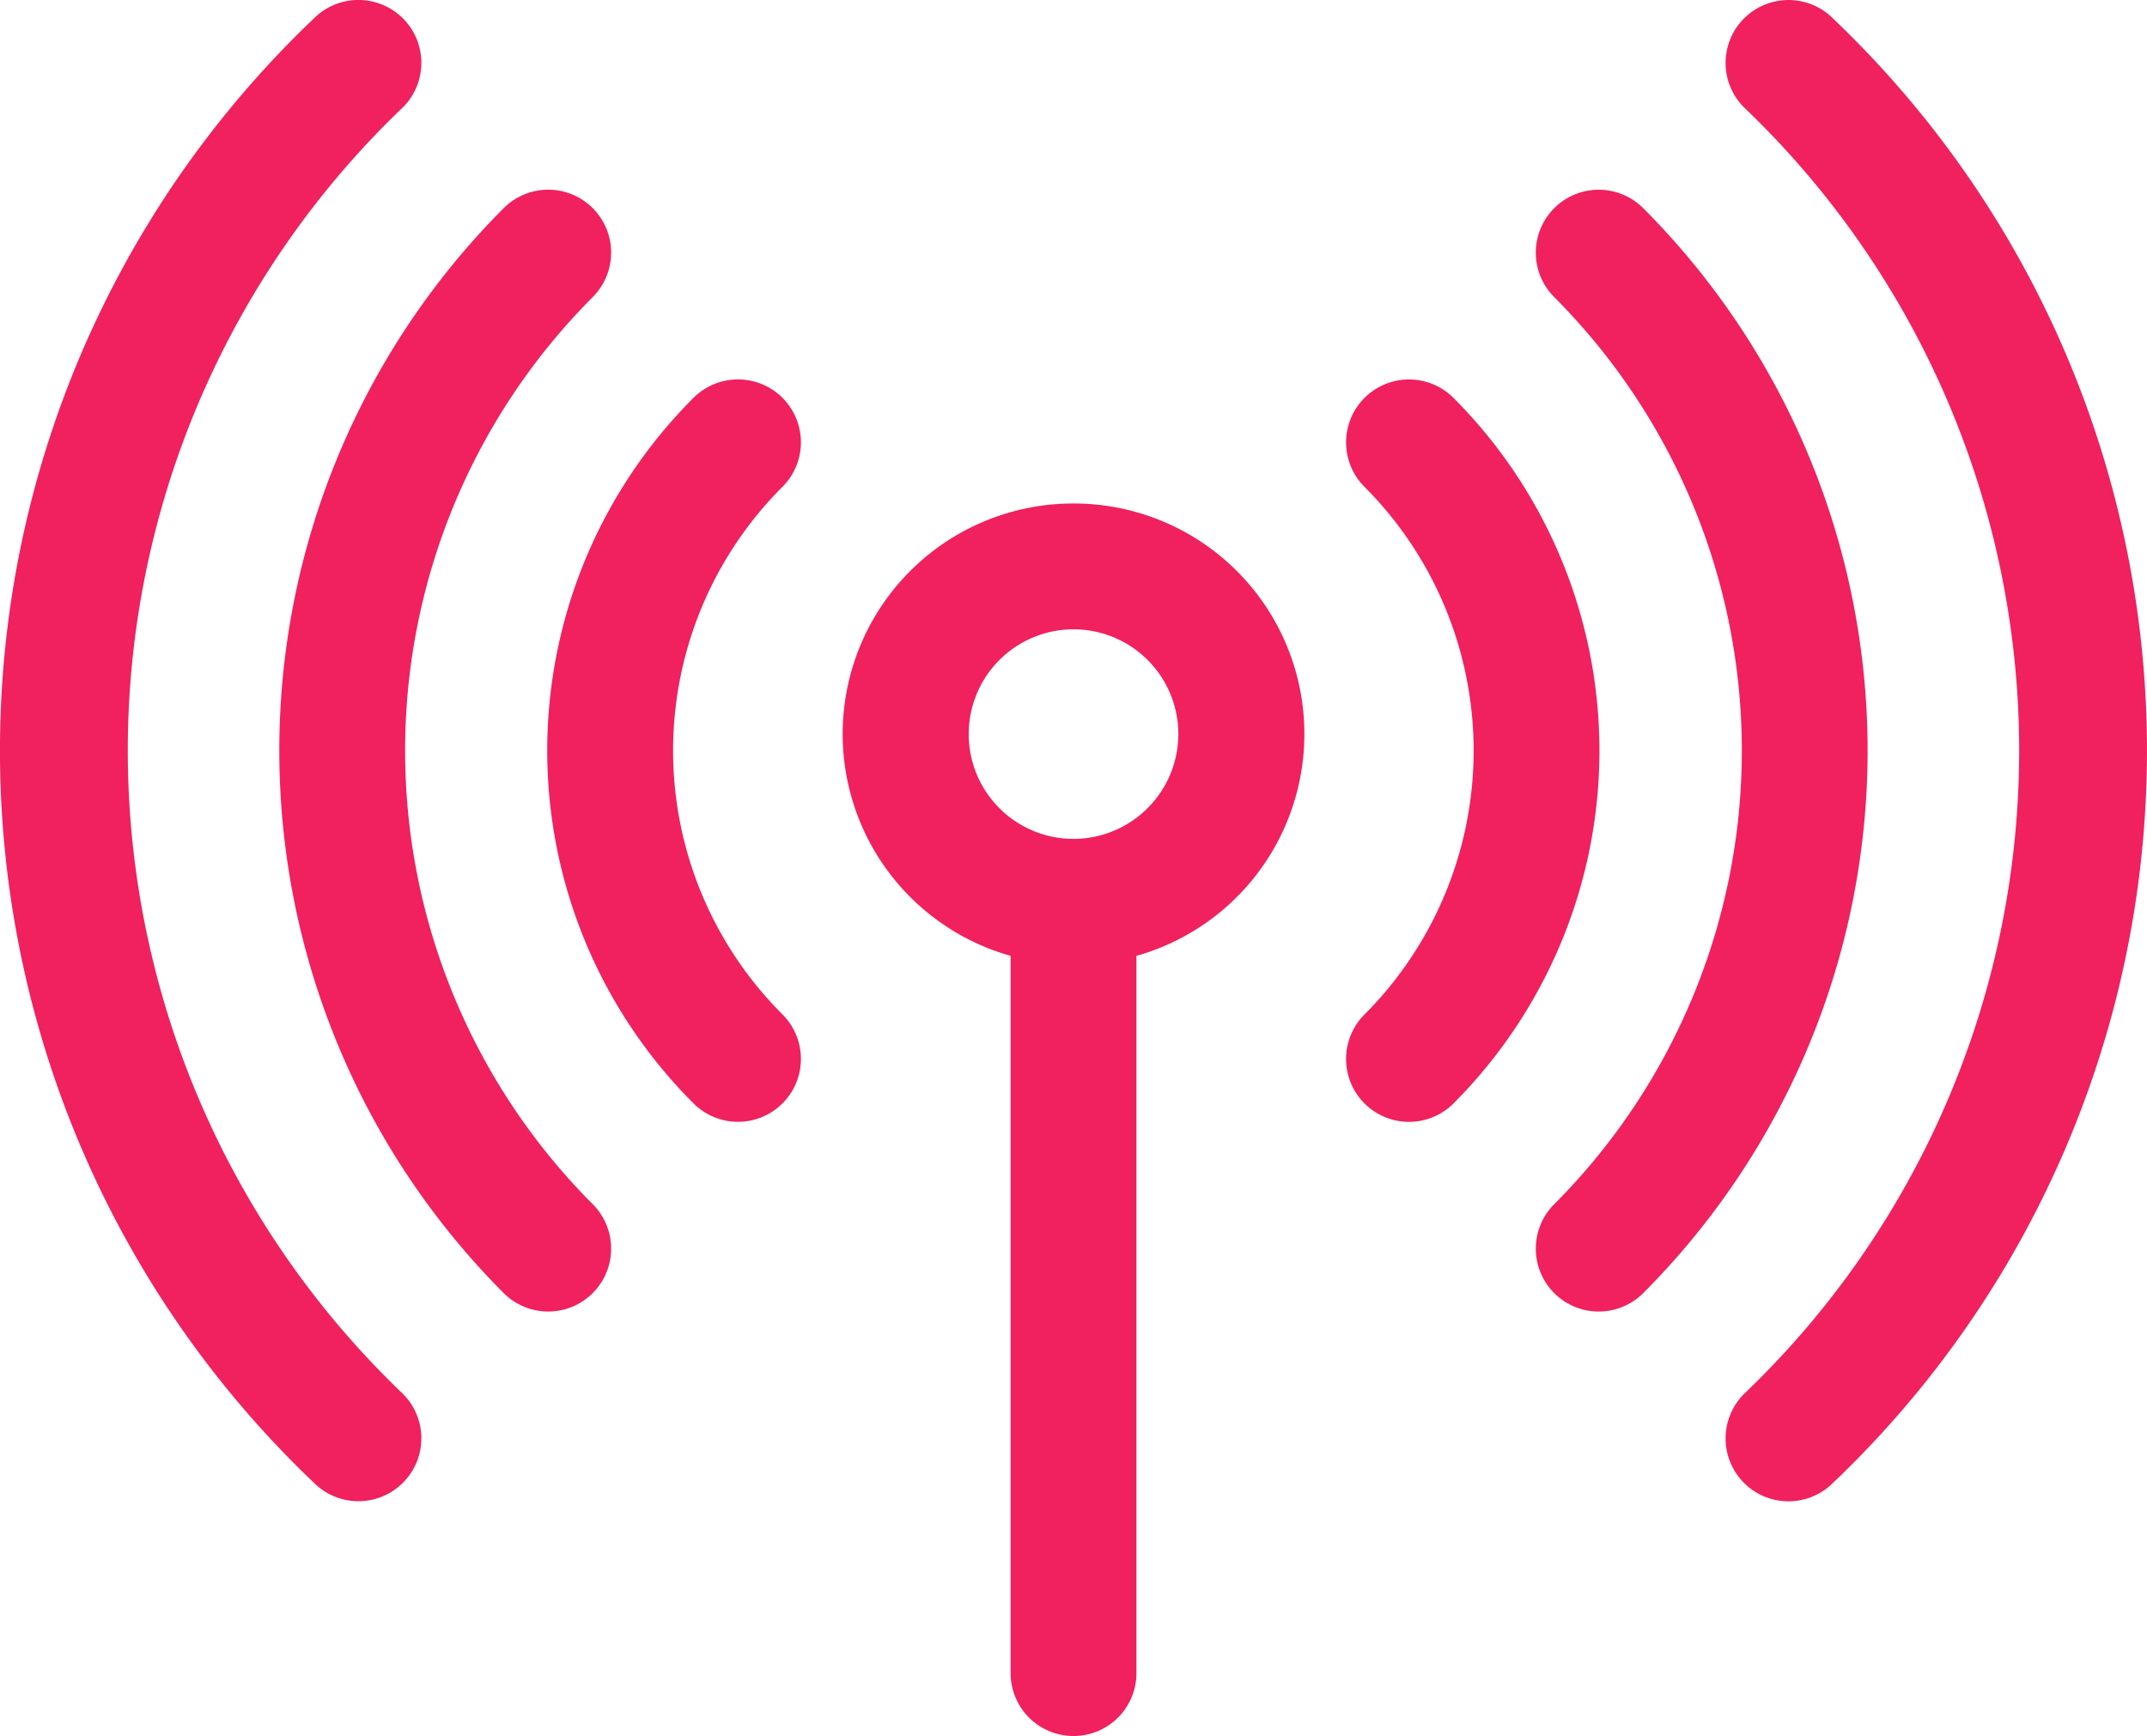
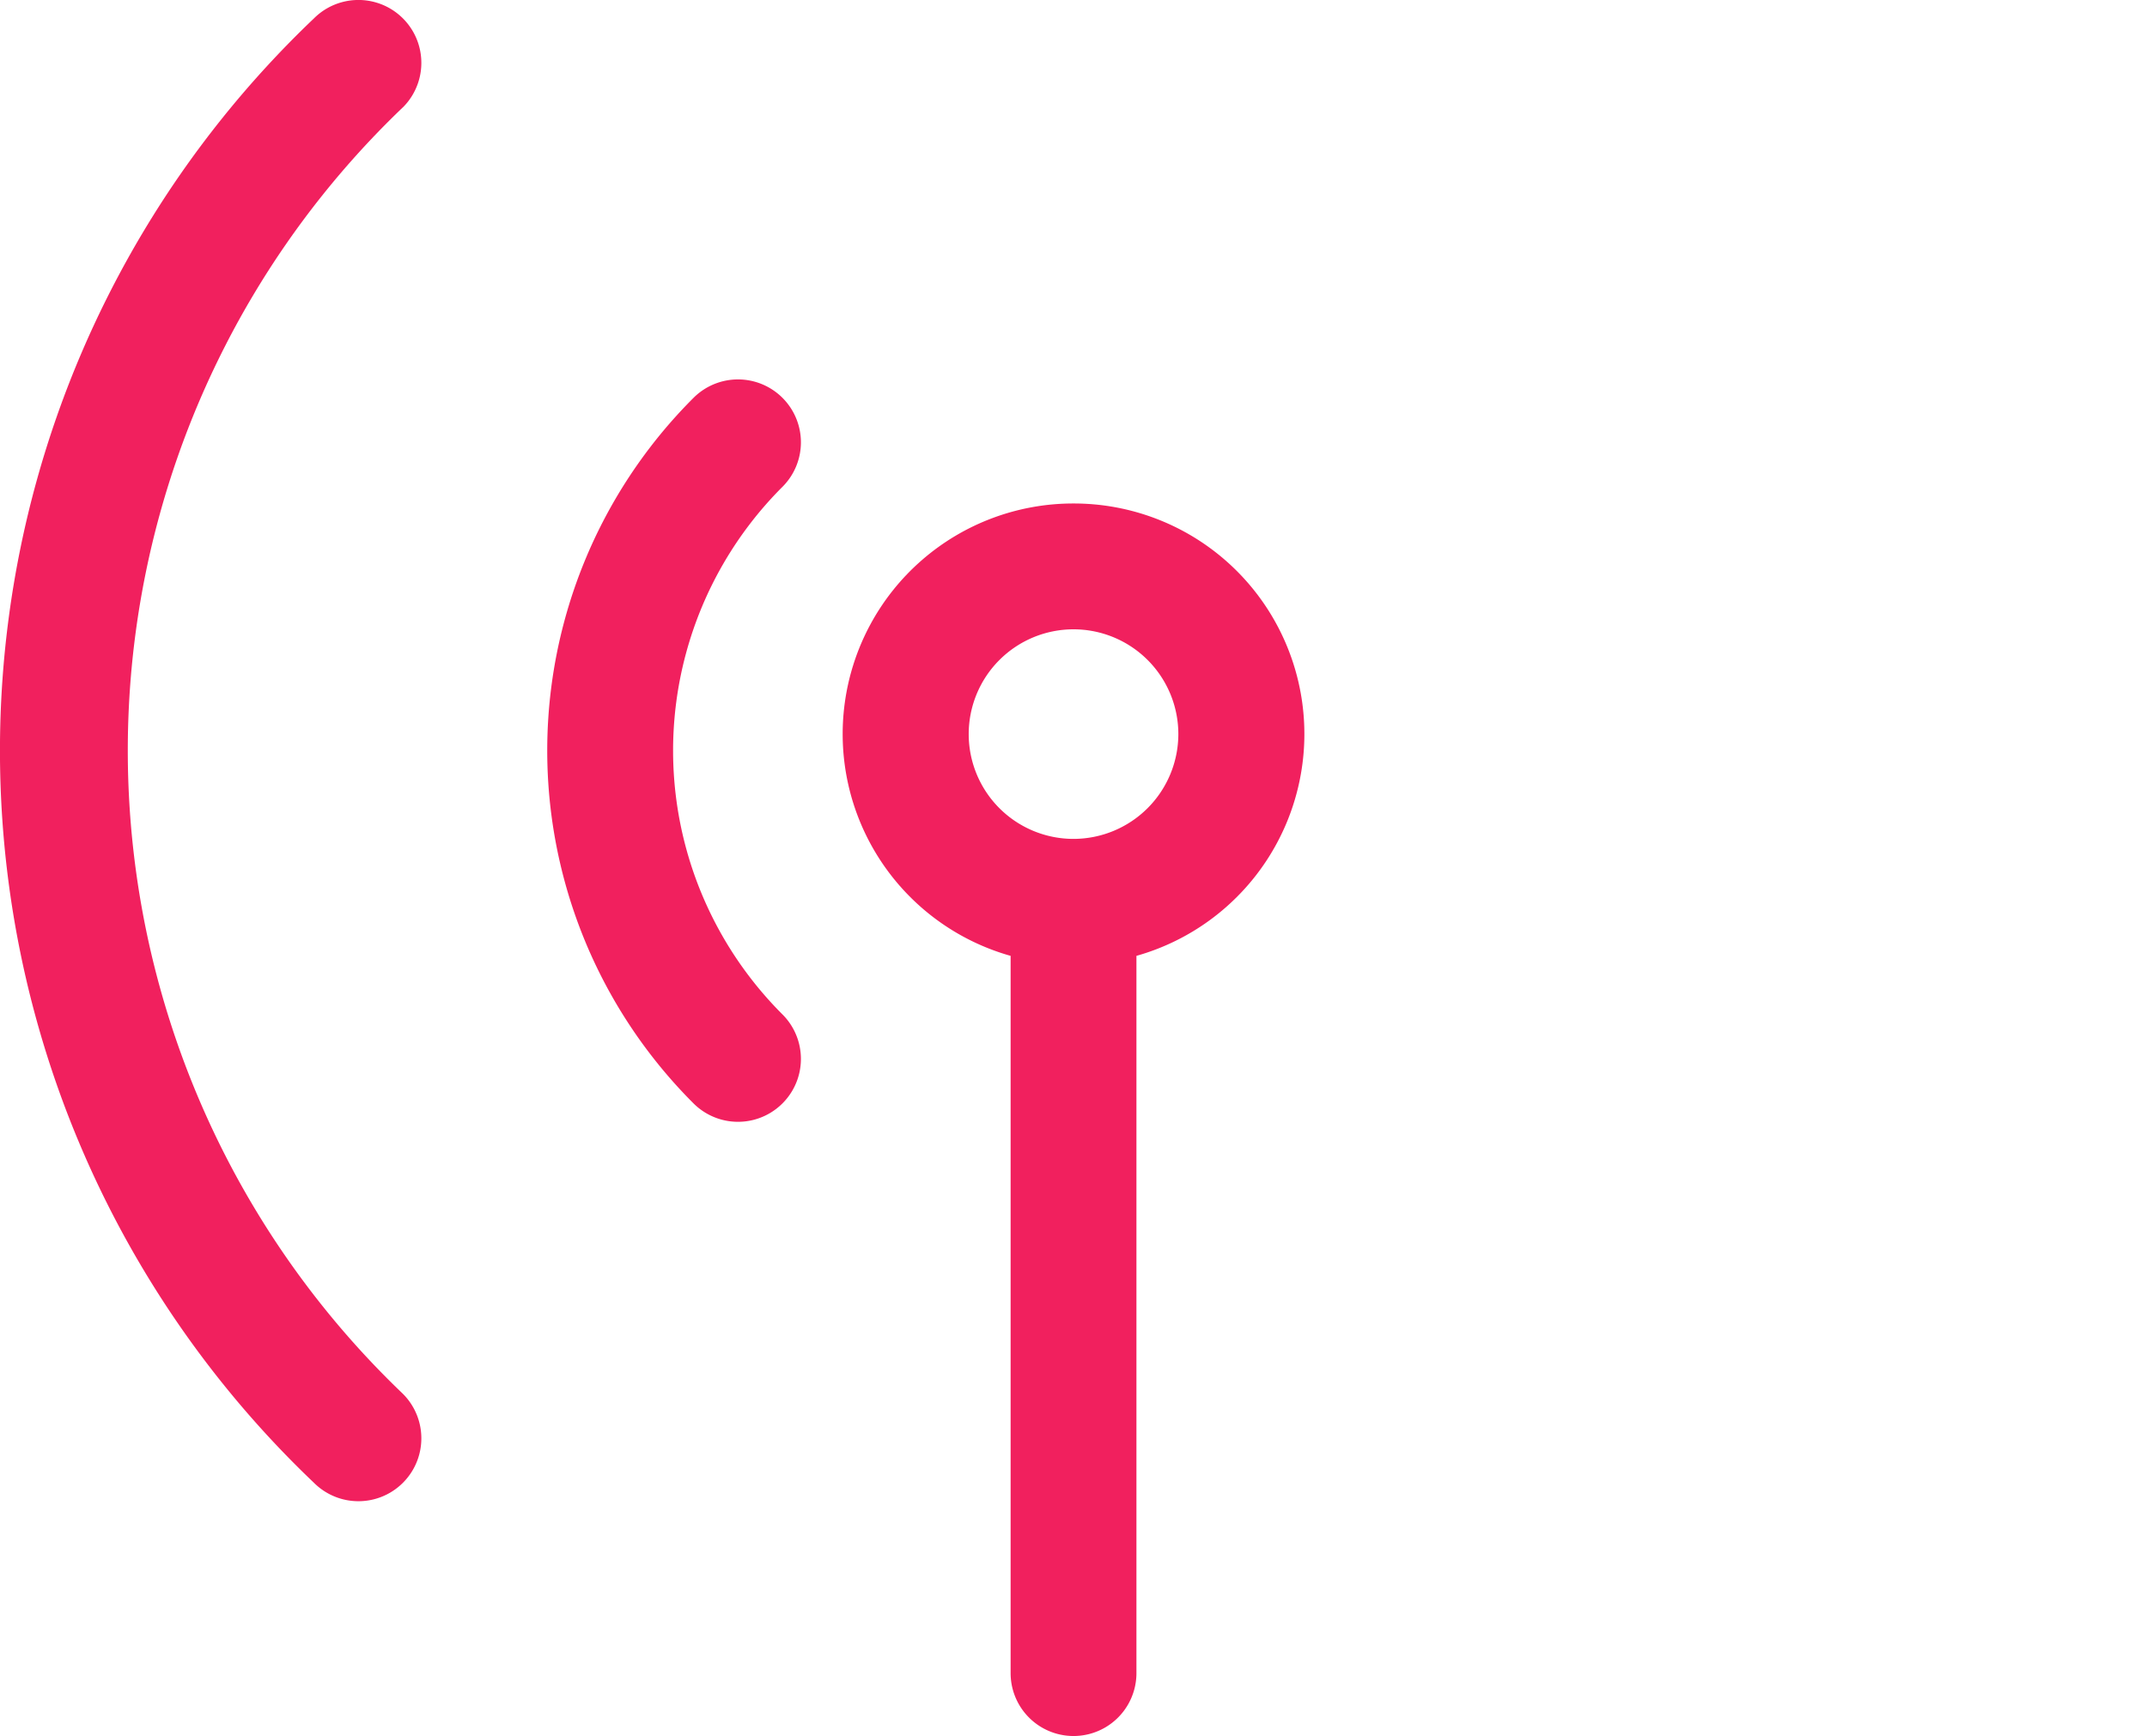
<svg xmlns="http://www.w3.org/2000/svg" id="Group_875" data-name="Group 875" width="42.831" height="34.642" viewBox="0 0 42.831 34.642">
  <path id="Path_67" data-name="Path 67" d="M205.6,169.045a4.6,4.6,0,0,0-1.255,9.027v14.313a1.255,1.255,0,0,0,2.51,0V178.072a4.6,4.6,0,0,0-1.255-9.027Zm0,6.693a2.091,2.091,0,1,1,2.091-2.091A2.094,2.094,0,0,1,205.6,175.738Z" transform="translate(-184.184 -158.998)" fill="#f1205e" />
  <path id="Path_68" data-name="Path 68" d="M135.2,139.824a1.255,1.255,0,0,0-1.775,0,9.95,9.95,0,0,0,0,14.079,1.255,1.255,0,0,0,1.775-1.775,7.441,7.441,0,0,1,0-10.529,1.255,1.255,0,0,0,0-1.775Z" transform="translate(-119.59 -131.885)" fill="#f1205e" />
-   <path id="Path_69" data-name="Path 69" d="M323.144,139.825a1.255,1.255,0,0,0-1.775,1.775,7.454,7.454,0,0,1,0,10.529,1.255,1.255,0,1,0,1.775,1.775,9.966,9.966,0,0,0,0-14.079Z" transform="translate(-294.148 -131.885)" fill="#f1205e" />
-   <path id="Path_70" data-name="Path 70" d="M72.869,96.342a1.255,1.255,0,0,0-1.775-1.775,15.327,15.327,0,0,0,0,21.651,1.255,1.255,0,1,0,1.775-1.775,12.814,12.814,0,0,1,0-18.1Z" transform="translate(-61.045 -90.414)" fill="#f1205e" />
-   <path id="Path_71" data-name="Path 71" d="M368.4,94.568a1.255,1.255,0,0,0-1.775,1.775,12.814,12.814,0,0,1,0,18.1,1.255,1.255,0,1,0,1.775,1.775A15.327,15.327,0,0,0,368.4,94.568Z" transform="translate(-335.619 -90.414)" fill="#f1205e" />
  <path id="Path_72" data-name="Path 72" d="M8.038,51.086a1.255,1.255,0,1,0-1.775-1.775,20.173,20.173,0,0,0,0,29.222,1.255,1.255,0,1,0,1.775-1.775,17.755,17.755,0,0,1,0-25.673Z" transform="translate(0 -48.944)" fill="#f1205e" />
-   <path id="Path_73" data-name="Path 73" d="M413.657,49.312a1.255,1.255,0,0,0-1.775,1.775,17.755,17.755,0,0,1,0,25.673,1.255,1.255,0,0,0,1.775,1.775,20.173,20.173,0,0,0,0-29.222Z" transform="translate(-377.09 -48.944)" fill="#f1205e" />
</svg>